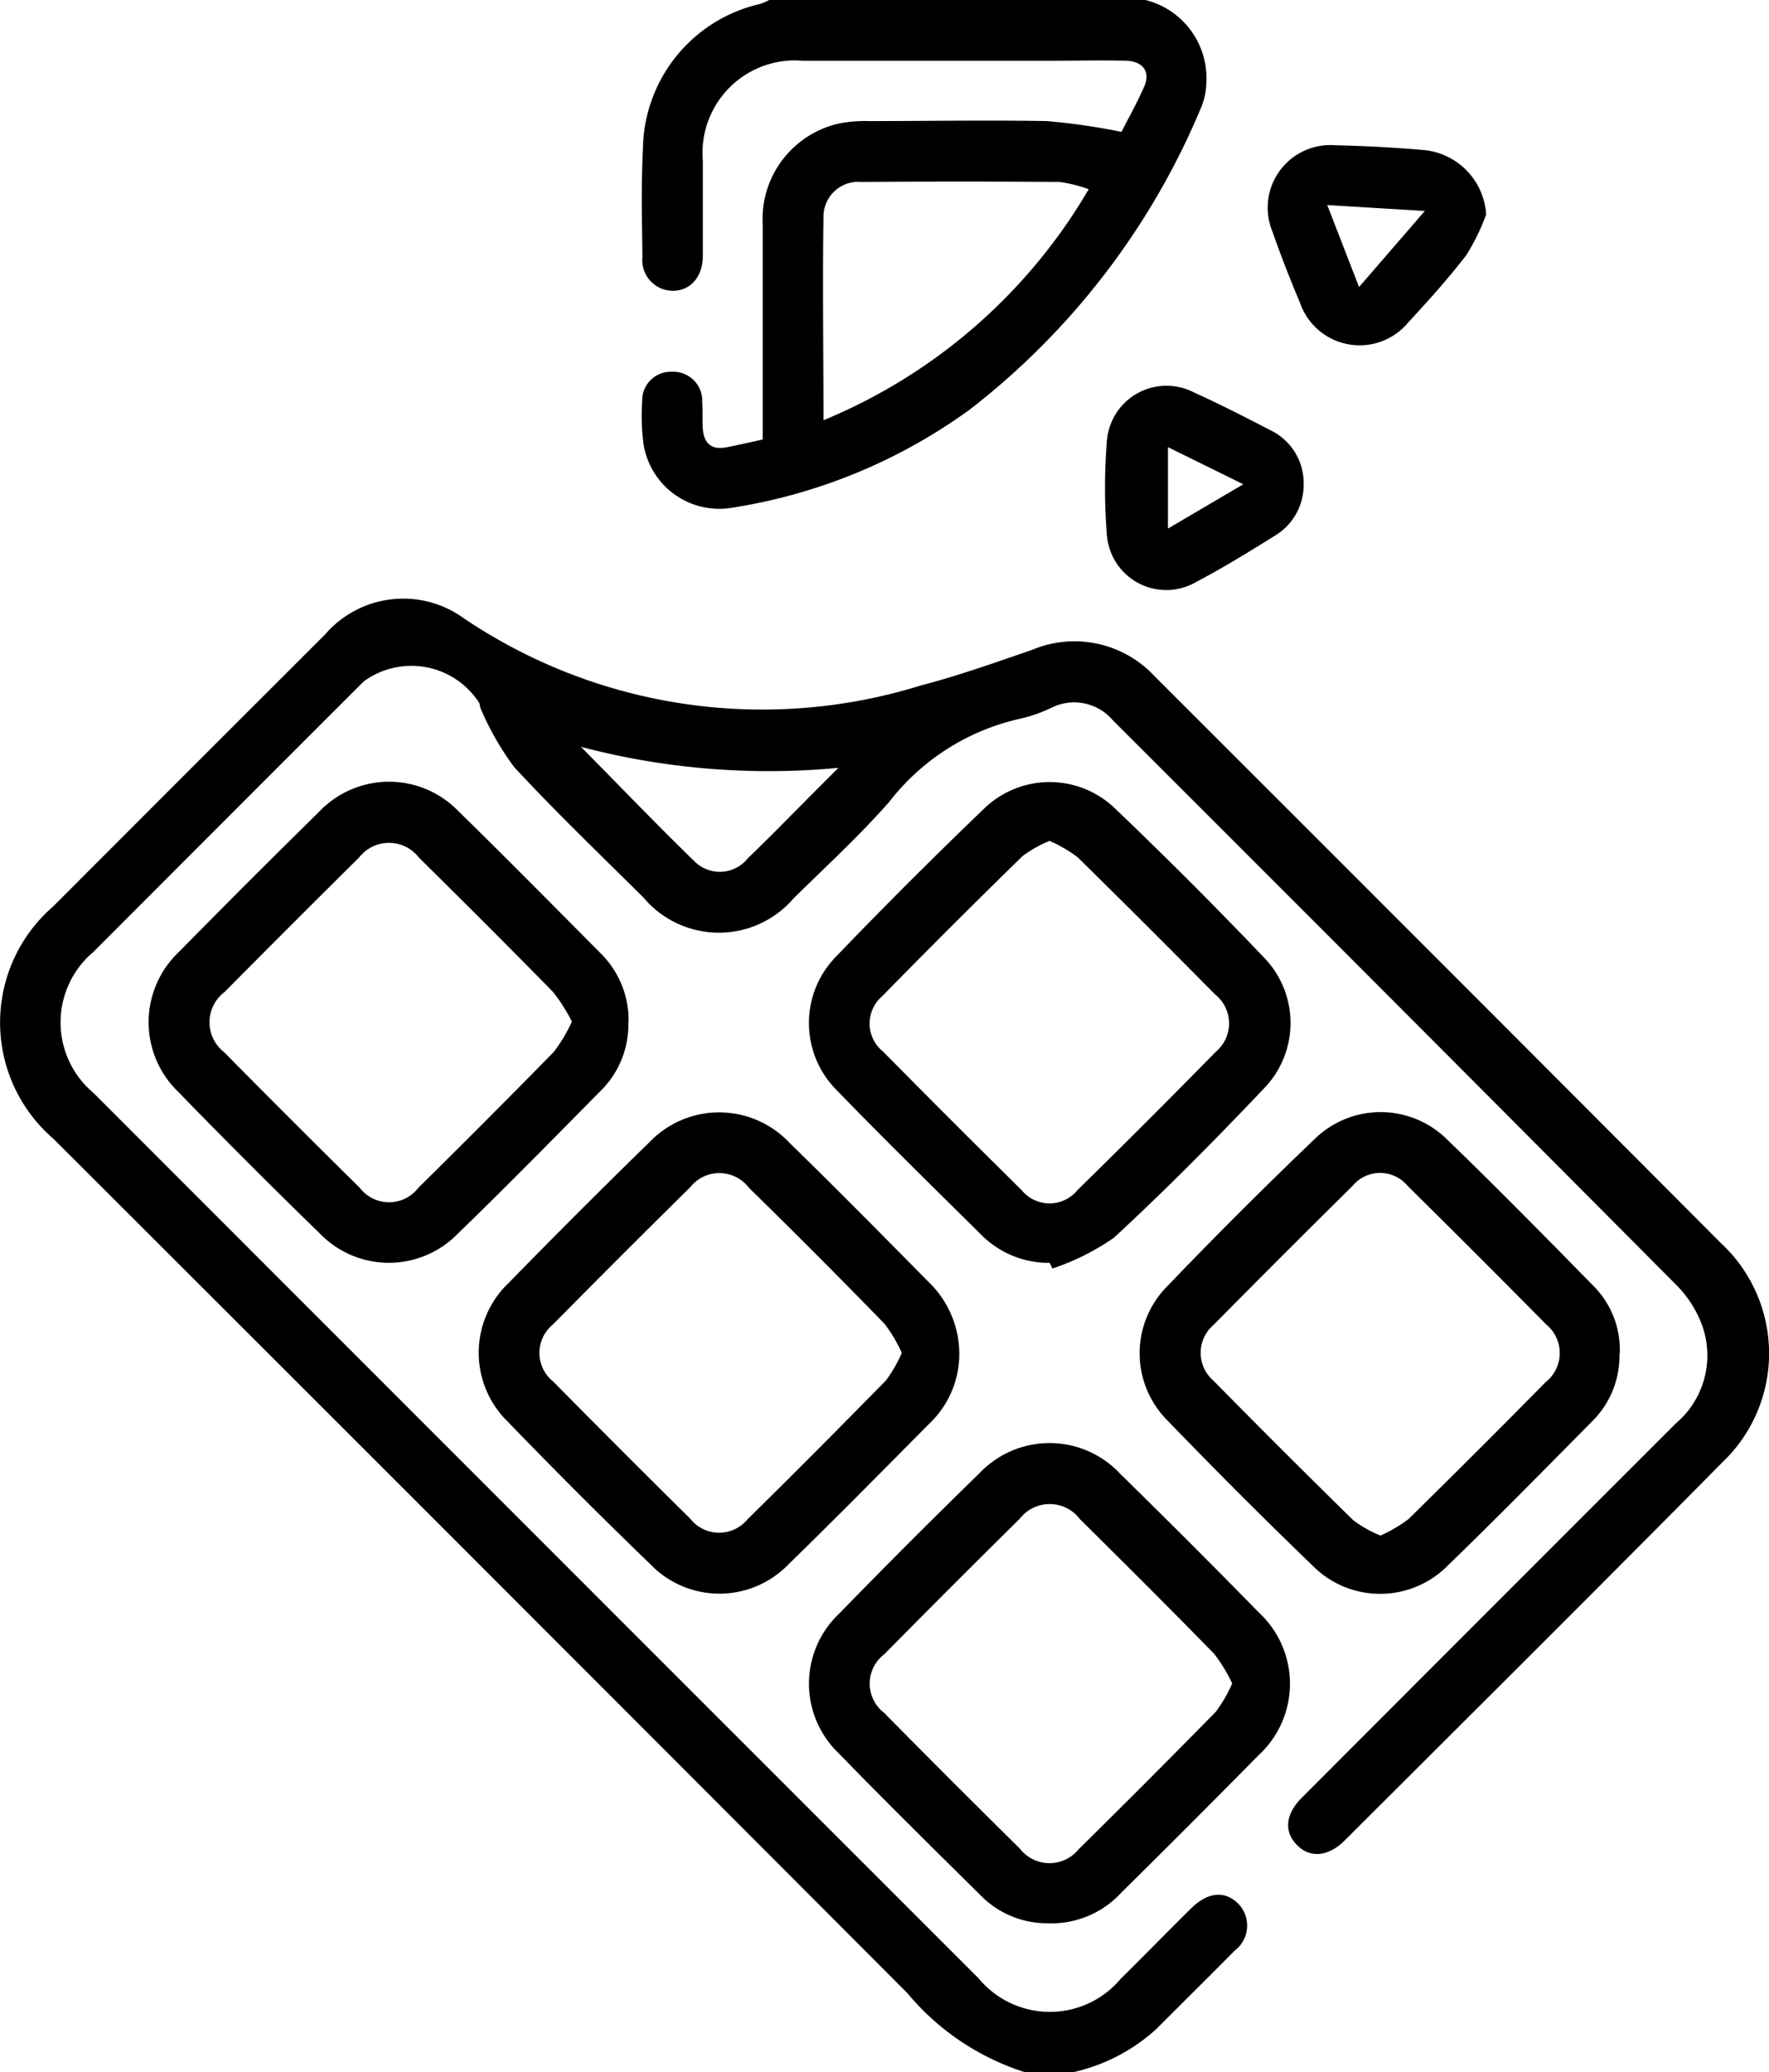
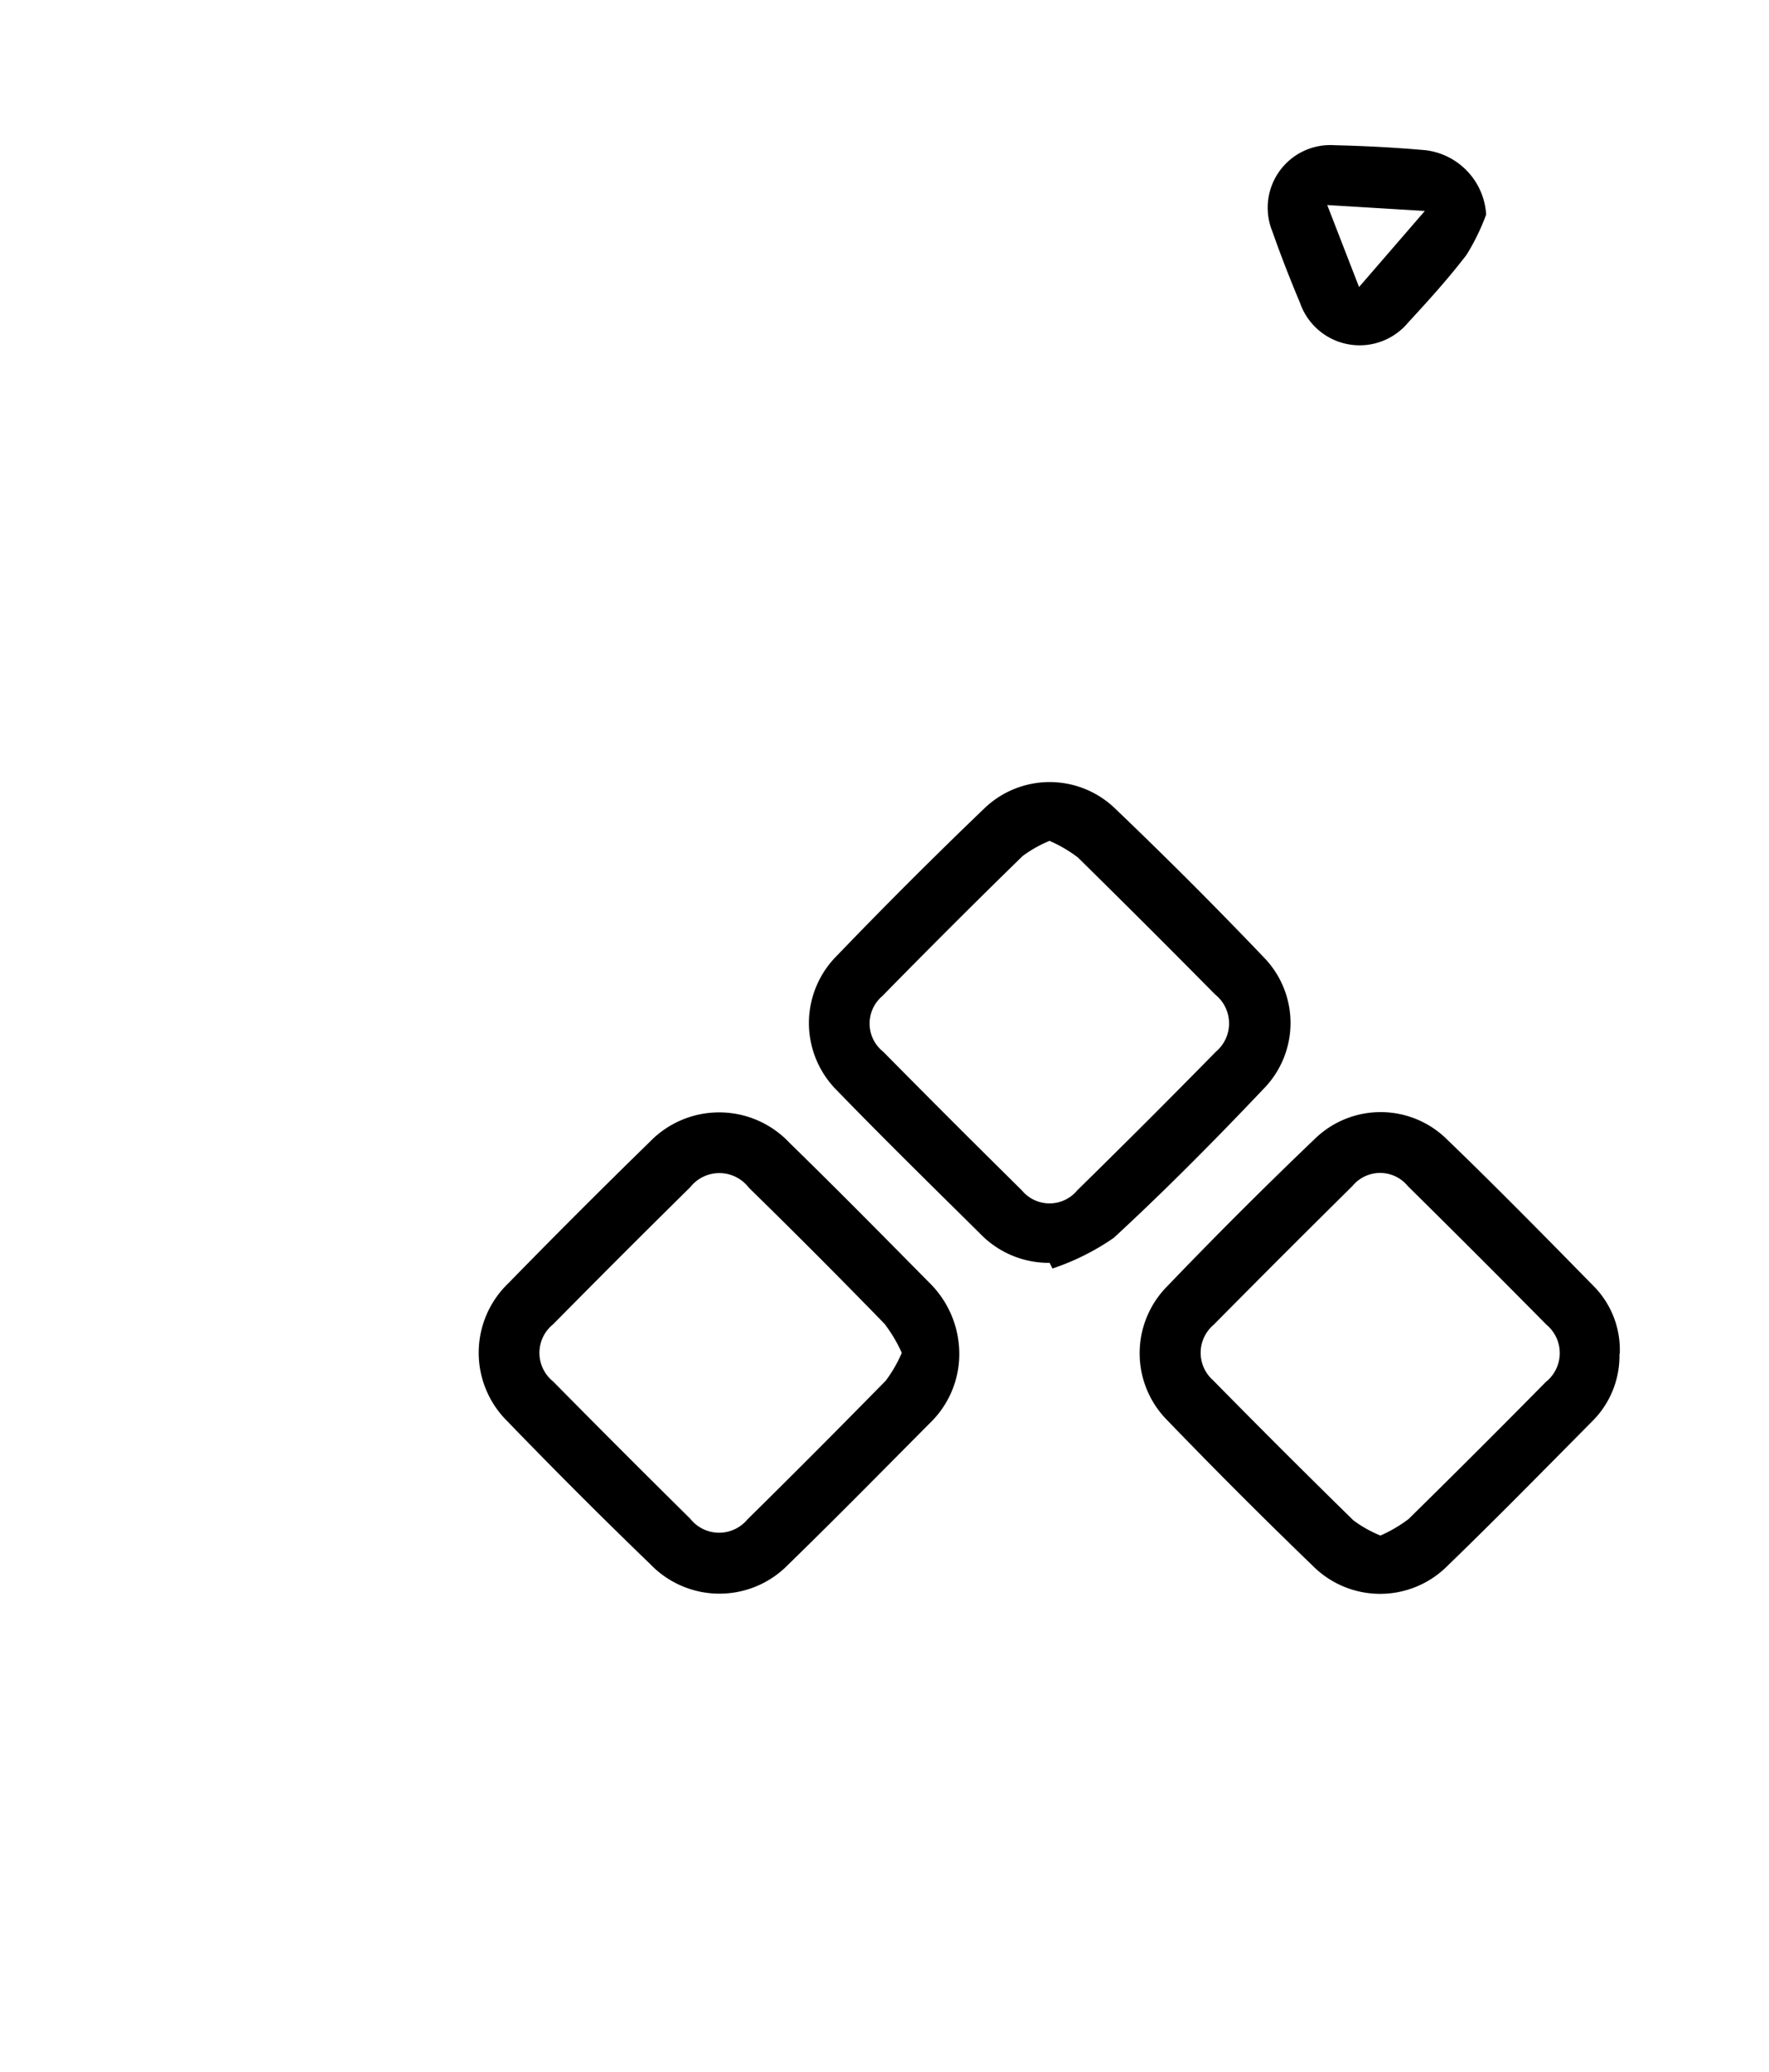
<svg xmlns="http://www.w3.org/2000/svg" id="Group_6182" data-name="Group 6182" width="23.078" height="27.022" viewBox="0 0 23.078 27.022">
  <defs>
    <clipPath id="chc-icon">
      <rect id="Rectangle_1110" data-name="Rectangle 1110" width="23.078" height="27.022" />
    </clipPath>
  </defs>
  <g id="Group_6181" data-name="Group 6181" clip-path="url(#chc-icon)">
-     <path id="Path_2361" data-name="Path 2361" d="M13.36,167.1a3.291,3.291,0,0,1-1.522-1.027Q6.276,160.5.7,154.934a2,2,0,0,1-.009-3.03q1.771-1.774,3.546-3.545a1.347,1.347,0,0,1,1.82-.211,6.963,6.963,0,0,0,5.955.872c.492-.128.974-.3,1.454-.465a1.426,1.426,0,0,1,1.6.348q3.7,3.693,7.387,7.391a1.96,1.96,0,0,1,.015,2.858c-1.632,1.651-3.28,3.288-4.924,4.928-.216.216-.454.234-.624.061s-.156-.4.069-.623q2.433-2.437,4.869-4.871a1.162,1.162,0,0,0,.361-1.243,1.445,1.445,0,0,0-.337-.553q-3.675-3.695-7.364-7.377a.662.662,0,0,0-.79-.169,1.938,1.938,0,0,1-.4.144,2.979,2.979,0,0,0-1.729,1.091c-.389.441-.825.842-1.245,1.255a1.285,1.285,0,0,1-1.958-.008c-.568-.564-1.147-1.118-1.69-1.705a3.743,3.743,0,0,1-.435-.76c-.012-.022-.009-.053-.02-.076a1.052,1.052,0,0,0-1.507-.278q-1.764,1.762-3.526,3.527a1.2,1.2,0,0,0,0,1.837q5.774,5.776,11.55,11.549a1.206,1.206,0,0,0,1.856,0c.307-.3.607-.612.915-.914.223-.219.447-.235.623-.053a.41.41,0,0,1-.057.606c-.339.345-.685.684-1.026,1.026a2.373,2.373,0,0,1-1.087.559ZM7.575,149.816c.5.505.991,1.018,1.5,1.512a.469.469,0,0,0,.685-.059c.3-.287.586-.583.878-.875.1-.1.2-.2.3-.3a9.625,9.625,0,0,1-3.363-.275" transform="translate(0 -140.081)" />
-     <path id="Path_2362" data-name="Path 2362" d="M165.087,0a1.05,1.05,0,0,1,.795,1.076.9.9,0,0,1-.071.332,9.693,9.693,0,0,1-3.012,3.93,7.149,7.149,0,0,1-3.111,1.284,1,1,0,0,1-1.153-.862,2.83,2.83,0,0,1-.013-.526.373.373,0,0,1,.383-.386.379.379,0,0,1,.4.4c.008.1,0,.211.006.316.008.207.1.312.322.267.154-.031.307-.065.461-.1,0-.944,0-1.874,0-2.8a1.278,1.278,0,0,1,.992-1.32,1.755,1.755,0,0,1,.392-.032c.774,0,1.548-.014,2.321,0a8.366,8.366,0,0,1,.976.141c.076-.152.2-.371.3-.6.078-.189-.024-.322-.242-.328-.325-.008-.651,0-.976,0q-1.622,0-3.244,0a1.205,1.205,0,0,0-1.3,1.3c0,.413,0,.826,0,1.24,0,.285-.167.464-.4.46a.4.4,0,0,1-.388-.444c-.006-.475-.017-.95.007-1.424A1.963,1.963,0,0,1,160.063.051.769.769,0,0,0,160.179,0Zm-4.2,5.48a7.183,7.183,0,0,0,3.46-3.012,1.787,1.787,0,0,0-.378-.095q-1.291-.011-2.582,0a.455.455,0,0,0-.5.47c-.013.859,0,1.719,0,2.638" transform="translate(-150.144)" />
-     <path id="Path_2363" data-name="Path 2363" d="M203.064,362.827a1.217,1.217,0,0,1-.875-.37c-.618-.613-1.239-1.223-1.845-1.847a1.256,1.256,0,0,1,.007-1.821q.9-.925,1.827-1.828a1.261,1.261,0,0,1,1.841.007q.914.895,1.809,1.809a1.266,1.266,0,0,1-.006,1.859c-.592.6-1.191,1.2-1.79,1.791a1.236,1.236,0,0,1-.968.4m2.414-3.127a2.063,2.063,0,0,0-.236-.387c-.577-.591-1.163-1.174-1.75-1.755a.494.494,0,0,0-.784-.008q-.891.88-1.771,1.771a.48.48,0,0,0,0,.762q.879.891,1.771,1.771a.489.489,0,0,0,.765.01q.9-.888,1.788-1.791a1.823,1.823,0,0,0,.217-.374" transform="translate(-189.403 -337.747)" />
-     <path id="Path_2364" data-name="Path 2364" d="M42.95,196.4a1.211,1.211,0,0,1-.364.9c-.618.625-1.233,1.253-1.865,1.864a1.254,1.254,0,0,1-1.8-.011q-.936-.91-1.846-1.846a1.26,1.26,0,0,1,.012-1.821q.906-.922,1.828-1.827a1.258,1.258,0,0,1,1.82-.007c.623.607,1.234,1.228,1.847,1.845a1.221,1.221,0,0,1,.371.9m-.738,0a2.248,2.248,0,0,0-.245-.387c-.578-.59-1.163-1.173-1.751-1.754a.494.494,0,0,0-.783,0q-.881.871-1.753,1.752a.494.494,0,0,0-.007.784q.88.891,1.771,1.77a.481.481,0,0,0,.763,0q.892-.879,1.768-1.773a2.058,2.058,0,0,0,.235-.393" transform="translate(-34.753 -183.072)" />
    <path id="Path_2365" data-name="Path 2365" d="M124.573,278.123a1.251,1.251,0,0,1-.379.832c-.614.617-1.224,1.238-1.848,1.845a1.251,1.251,0,0,1-1.8,0q-.949-.916-1.866-1.865a1.255,1.255,0,0,1,.011-1.8q.912-.934,1.847-1.846a1.259,1.259,0,0,1,1.821.013c.615.6,1.222,1.215,1.828,1.828a1.3,1.3,0,0,1,.386.991m-.748-.078a1.9,1.9,0,0,0-.226-.38q-.875-.9-1.769-1.774a.484.484,0,0,0-.764-.009q-.9.888-1.791,1.79a.478.478,0,0,0,0,.744q.888.9,1.79,1.791a.48.48,0,0,0,.745.01q.912-.9,1.806-1.811a1.774,1.774,0,0,0,.208-.361" transform="translate(-112.06 -260.4)" />
    <path id="Path_2366" data-name="Path 2366" d="M287.861,277.978a1.2,1.2,0,0,1-.357.88c-.625.631-1.247,1.265-1.885,1.882a1.24,1.24,0,0,1-1.76,0q-.968-.934-1.9-1.9a1.24,1.24,0,0,1,0-1.742q.94-.98,1.922-1.919a1.231,1.231,0,0,1,1.74.011c.646.622,1.274,1.263,1.9,1.9a1.181,1.181,0,0,1,.344.885m-3.12,2.37a1.8,1.8,0,0,0,.366-.215q.9-.885,1.791-1.788a.481.481,0,0,0,.007-.745q-.9-.911-1.809-1.808a.467.467,0,0,0-.723,0q-.912.9-1.809,1.808a.478.478,0,0,0-.008.725q.906.921,1.829,1.825a1.583,1.583,0,0,0,.356.2" transform="translate(-266.734 -260.322)" />
    <path id="Path_2367" data-name="Path 2367" d="M203.072,199.439a1.241,1.241,0,0,1-.881-.356c-.637-.631-1.278-1.258-1.9-1.9a1.239,1.239,0,0,1,0-1.742q.941-.979,1.922-1.92a1.229,1.229,0,0,1,1.721,0q.991.947,1.939,1.94a1.225,1.225,0,0,1,0,1.7c-.635.669-1.285,1.327-1.963,1.952a3.16,3.16,0,0,1-.8.4l-.034-.068m0-5.51a1.6,1.6,0,0,0-.356.2q-.923.9-1.829,1.825a.469.469,0,0,0,.01.725q.9.911,1.809,1.808a.469.469,0,0,0,.724,0q.913-.895,1.809-1.808a.482.482,0,0,0-.01-.745q-.889-.9-1.792-1.788a1.791,1.791,0,0,0-.365-.214" transform="translate(-189.38 -182.971)" />
    <path id="Path_2368" data-name="Path 2368" d="M316.314,36.788a2.846,2.846,0,0,1-.258.528c-.235.306-.495.594-.757.877a.823.823,0,0,1-1.413-.253c-.129-.307-.251-.618-.361-.932a.817.817,0,0,1,.817-1.124c.395.009.79.03,1.184.065a.9.9,0,0,1,.788.839m-2.073-.124.415,1.069.858-.992-1.273-.077" transform="translate(-296.926 -33.99)" />
-     <path id="Path_2369" data-name="Path 2369" d="M275.729,96.725a.771.771,0,0,1-.36.7c-.342.214-.687.426-1.044.614a.777.777,0,0,1-1.163-.634,7.554,7.554,0,0,1,0-1.186.78.78,0,0,1,1.14-.652c.336.152.665.32.992.49a.765.765,0,0,1,.436.665m-1.77.619.983-.578-.983-.484Z" transform="translate(-258.723 -90.448)" />
  </g>
</svg>